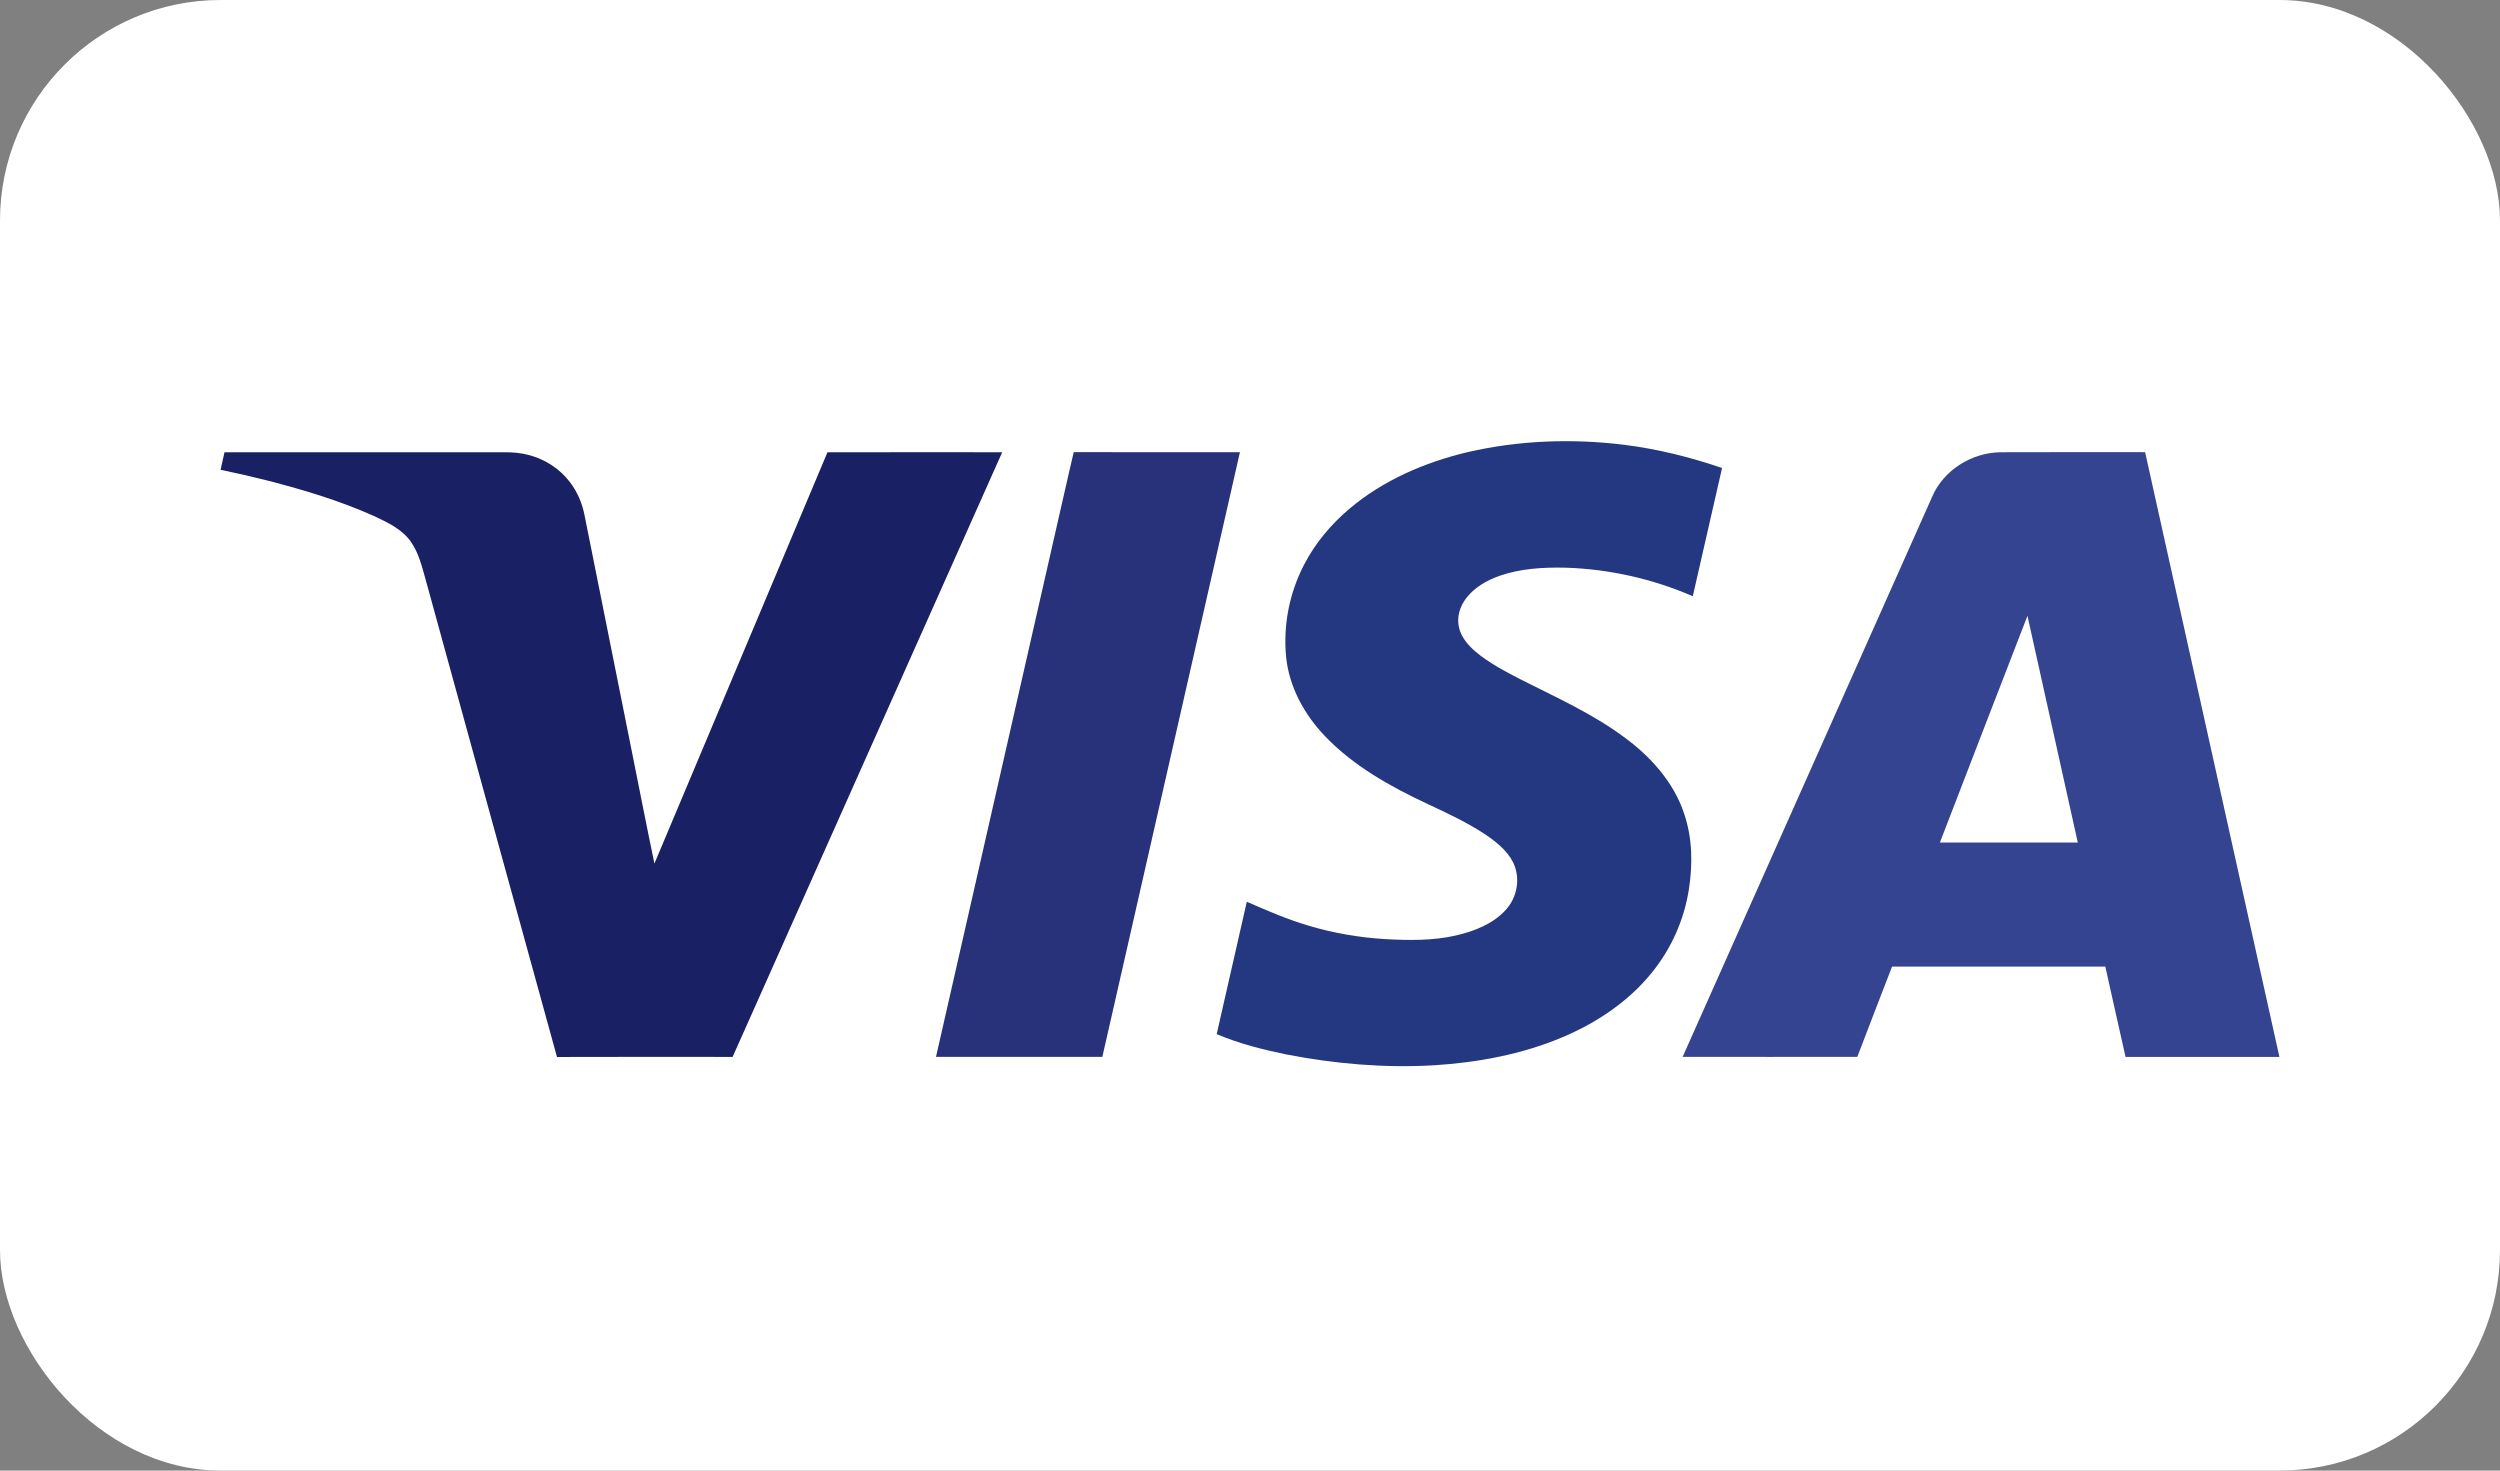
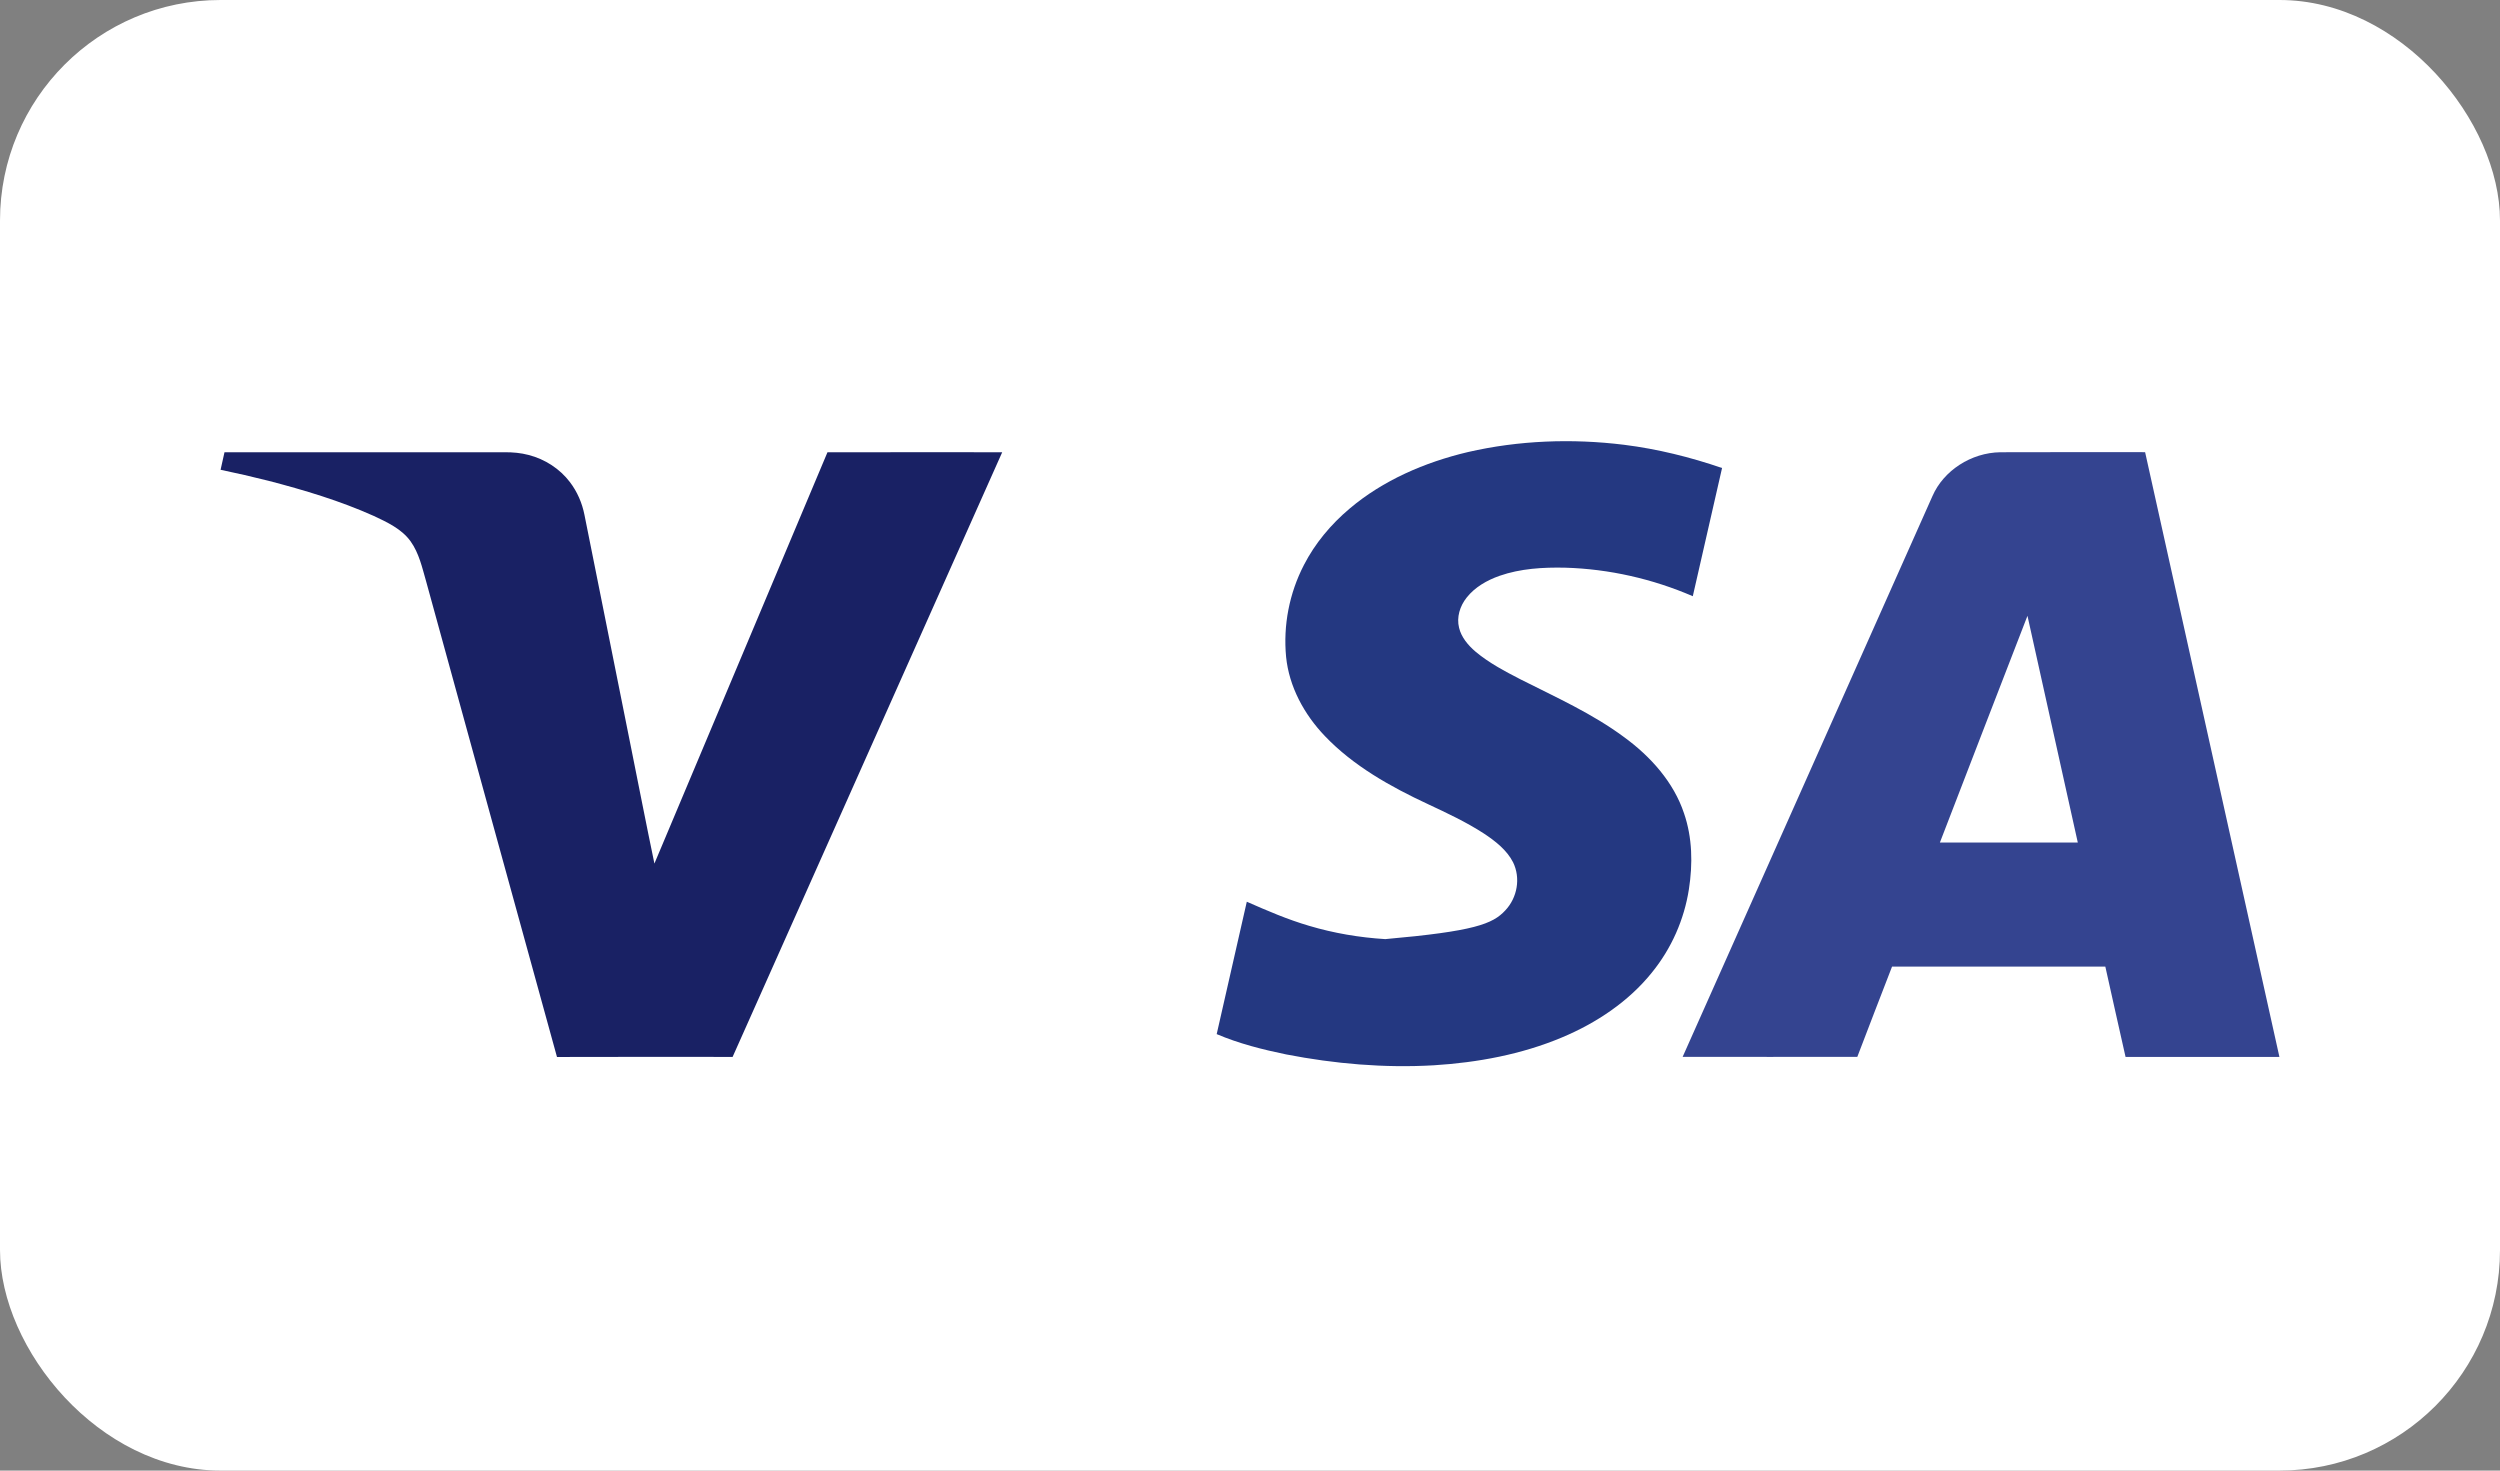
<svg xmlns="http://www.w3.org/2000/svg" width="68" height="40" viewBox="0 0 68 40" fill="none">
  <rect x="0" y="0" width="68" height="40" fill="#808080" stroke="none" />
  <rect width="68" height="40" rx="6" fill="white" />
-   <path fill-rule="evenodd" clip-rule="evenodd" d="M39.928 12.296C41.313 11.977 42.761 11.924 44.173 12.098C45.084 12.212 45.977 12.434 46.84 12.73C46.574 13.893 46.31 15.055 46.044 16.217C44.956 15.747 43.77 15.475 42.572 15.441C41.971 15.428 41.355 15.464 40.786 15.663C40.444 15.784 40.116 15.972 39.895 16.252C39.709 16.484 39.615 16.79 39.687 17.077C39.749 17.335 39.932 17.552 40.137 17.727C40.502 18.033 40.933 18.259 41.359 18.479C42.317 18.963 43.308 19.408 44.167 20.044C44.9 20.576 45.525 21.28 45.805 22.121C46.034 22.786 46.045 23.501 45.938 24.188C45.811 25.008 45.466 25.797 44.93 26.455C44.301 27.238 43.428 27.824 42.481 28.22C41.385 28.68 40.191 28.902 38.999 28.976C37.654 29.054 36.301 28.936 34.983 28.68C34.339 28.547 33.697 28.385 33.094 28.128C33.368 26.928 33.64 25.728 33.913 24.527C34.467 24.771 35.025 25.012 35.61 25.183C36.281 25.383 36.978 25.501 37.679 25.544C38.321 25.579 38.975 25.59 39.604 25.444C40.099 25.33 40.6 25.134 40.942 24.765C41.273 24.416 41.365 23.882 41.156 23.455C40.987 23.122 40.675 22.879 40.361 22.671C39.883 22.361 39.363 22.117 38.845 21.875C37.819 21.397 36.81 20.831 36.038 20.022C35.467 19.426 35.063 18.672 34.982 17.868C34.9 17.013 35.068 16.137 35.468 15.365C35.767 14.783 36.199 14.264 36.711 13.833C37.617 13.066 38.753 12.574 39.928 12.296Z" fill="#243881" />
+   <path fill-rule="evenodd" clip-rule="evenodd" d="M39.928 12.296C41.313 11.977 42.761 11.924 44.173 12.098C45.084 12.212 45.977 12.434 46.84 12.73C46.574 13.893 46.31 15.055 46.044 16.217C44.956 15.747 43.77 15.475 42.572 15.441C41.971 15.428 41.355 15.464 40.786 15.663C40.444 15.784 40.116 15.972 39.895 16.252C39.709 16.484 39.615 16.79 39.687 17.077C39.749 17.335 39.932 17.552 40.137 17.727C40.502 18.033 40.933 18.259 41.359 18.479C42.317 18.963 43.308 19.408 44.167 20.044C44.9 20.576 45.525 21.28 45.805 22.121C46.034 22.786 46.045 23.501 45.938 24.188C45.811 25.008 45.466 25.797 44.93 26.455C44.301 27.238 43.428 27.824 42.481 28.22C41.385 28.68 40.191 28.902 38.999 28.976C37.654 29.054 36.301 28.936 34.983 28.68C34.339 28.547 33.697 28.385 33.094 28.128C33.368 26.928 33.64 25.728 33.913 24.527C34.467 24.771 35.025 25.012 35.61 25.183C36.281 25.383 36.978 25.501 37.679 25.544C40.099 25.33 40.6 25.134 40.942 24.765C41.273 24.416 41.365 23.882 41.156 23.455C40.987 23.122 40.675 22.879 40.361 22.671C39.883 22.361 39.363 22.117 38.845 21.875C37.819 21.397 36.81 20.831 36.038 20.022C35.467 19.426 35.063 18.672 34.982 17.868C34.9 17.013 35.068 16.137 35.468 15.365C35.767 14.783 36.199 14.264 36.711 13.833C37.617 13.066 38.753 12.574 39.928 12.296Z" fill="#243881" />
  <path fill-rule="evenodd" clip-rule="evenodd" d="M6.106 12.302C8.647 12.3 11.188 12.302 13.729 12.301C13.947 12.3 14.167 12.319 14.378 12.375C14.827 12.49 15.23 12.755 15.5 13.111C15.702 13.375 15.834 13.684 15.897 14.003C16.312 16.077 16.727 18.151 17.143 20.225C17.362 21.313 17.574 22.403 17.8 23.489C19.371 19.761 20.94 16.032 22.507 12.302C24.091 12.299 25.675 12.301 27.26 12.301C24.816 17.783 22.372 23.266 19.927 28.748C18.335 28.748 16.742 28.744 15.15 28.75C13.958 24.437 12.777 20.121 11.589 15.807C11.482 15.437 11.399 15.048 11.168 14.724C10.928 14.39 10.534 14.205 10.161 14.031C9.245 13.621 8.275 13.33 7.3 13.077C6.869 12.968 6.436 12.868 6 12.778C6.034 12.619 6.073 12.461 6.106 12.302Z" fill="#192164" />
-   <path fill-rule="evenodd" clip-rule="evenodd" d="M28.976 13.294C29.053 12.962 29.125 12.629 29.206 12.298C30.712 12.303 32.219 12.298 33.726 12.3C32.478 17.782 31.231 23.264 29.984 28.746C28.476 28.748 26.968 28.746 25.459 28.747C26.633 23.596 27.804 18.445 28.976 13.294Z" fill="#28327B" />
  <path fill-rule="evenodd" clip-rule="evenodd" d="M52.564 13.491C52.865 12.801 53.615 12.312 54.41 12.301C55.722 12.295 57.035 12.3 58.347 12.299C59.565 17.782 60.782 23.265 62 28.748C60.605 28.749 59.209 28.747 57.815 28.748C57.629 27.93 57.448 27.111 57.265 26.292C55.331 26.291 53.397 26.292 51.464 26.291C51.148 27.109 50.831 27.927 50.519 28.746C48.936 28.75 47.352 28.747 45.768 28.746C48.033 23.661 50.297 18.576 52.564 13.491ZM52.765 22.917C54.016 22.918 55.266 22.917 56.516 22.917C56.059 20.861 55.604 18.806 55.147 16.75C54.349 18.804 53.559 20.861 52.765 22.917Z" fill="#344490" />
</svg>